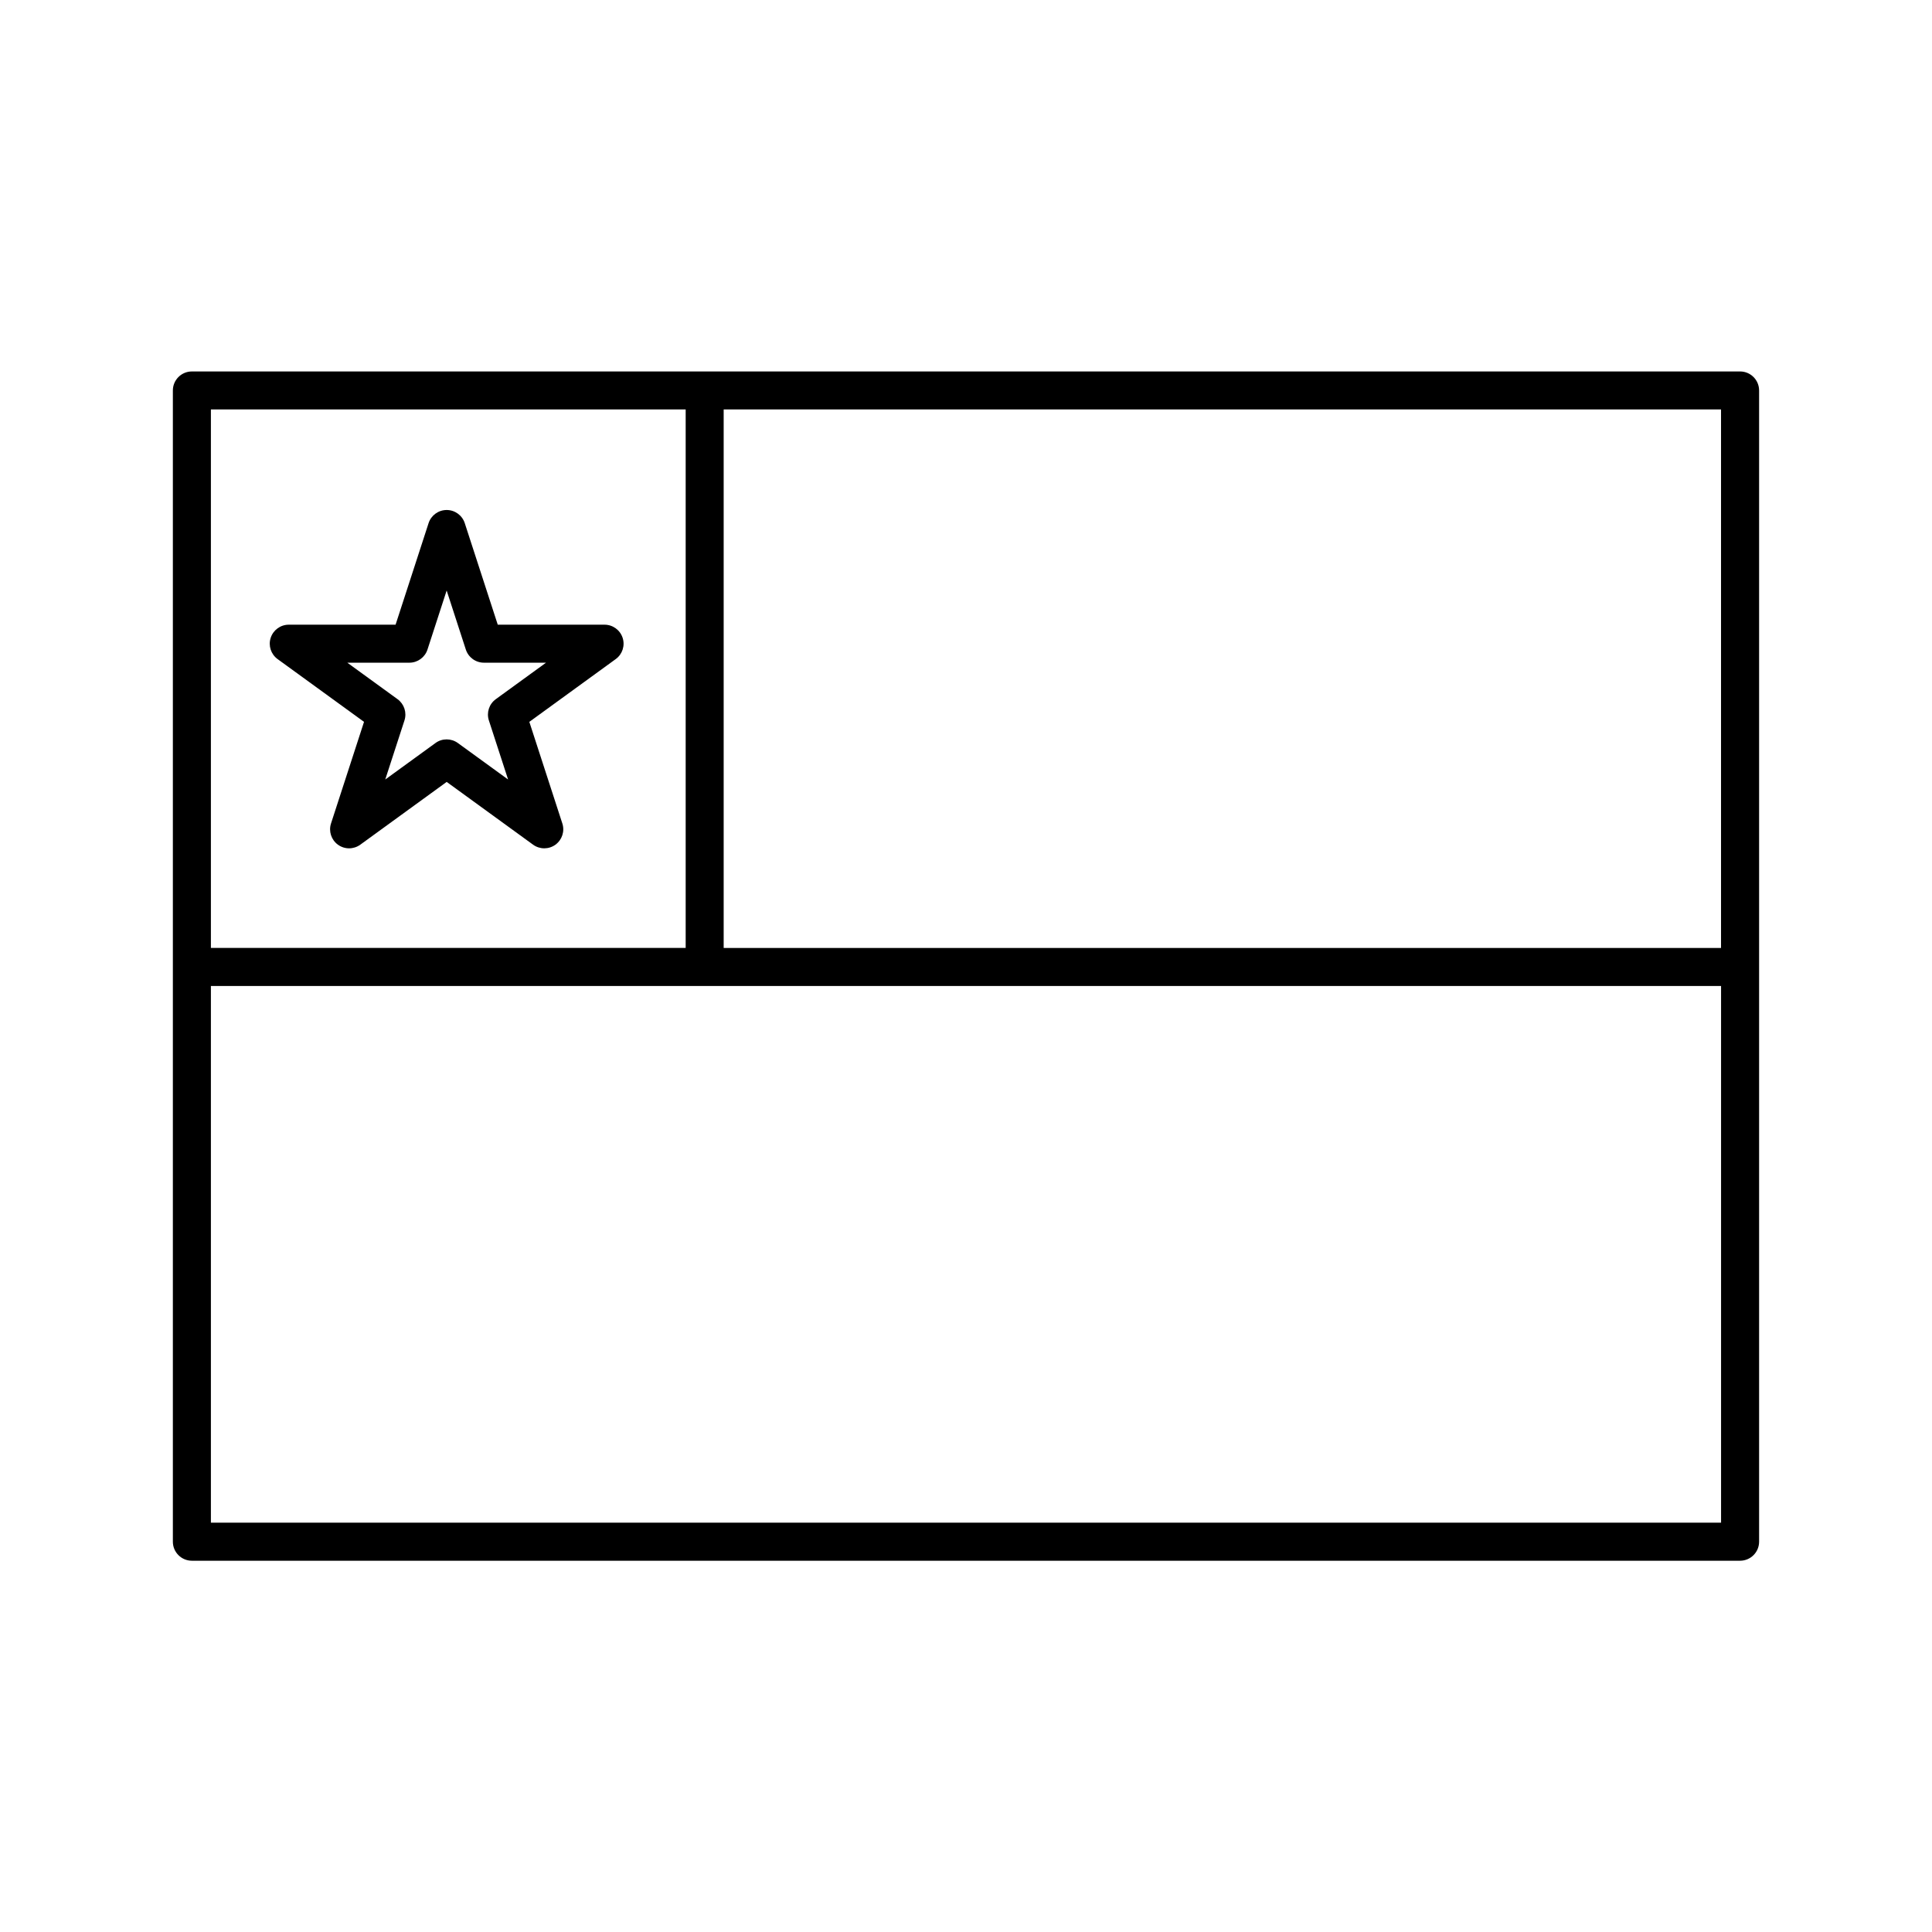
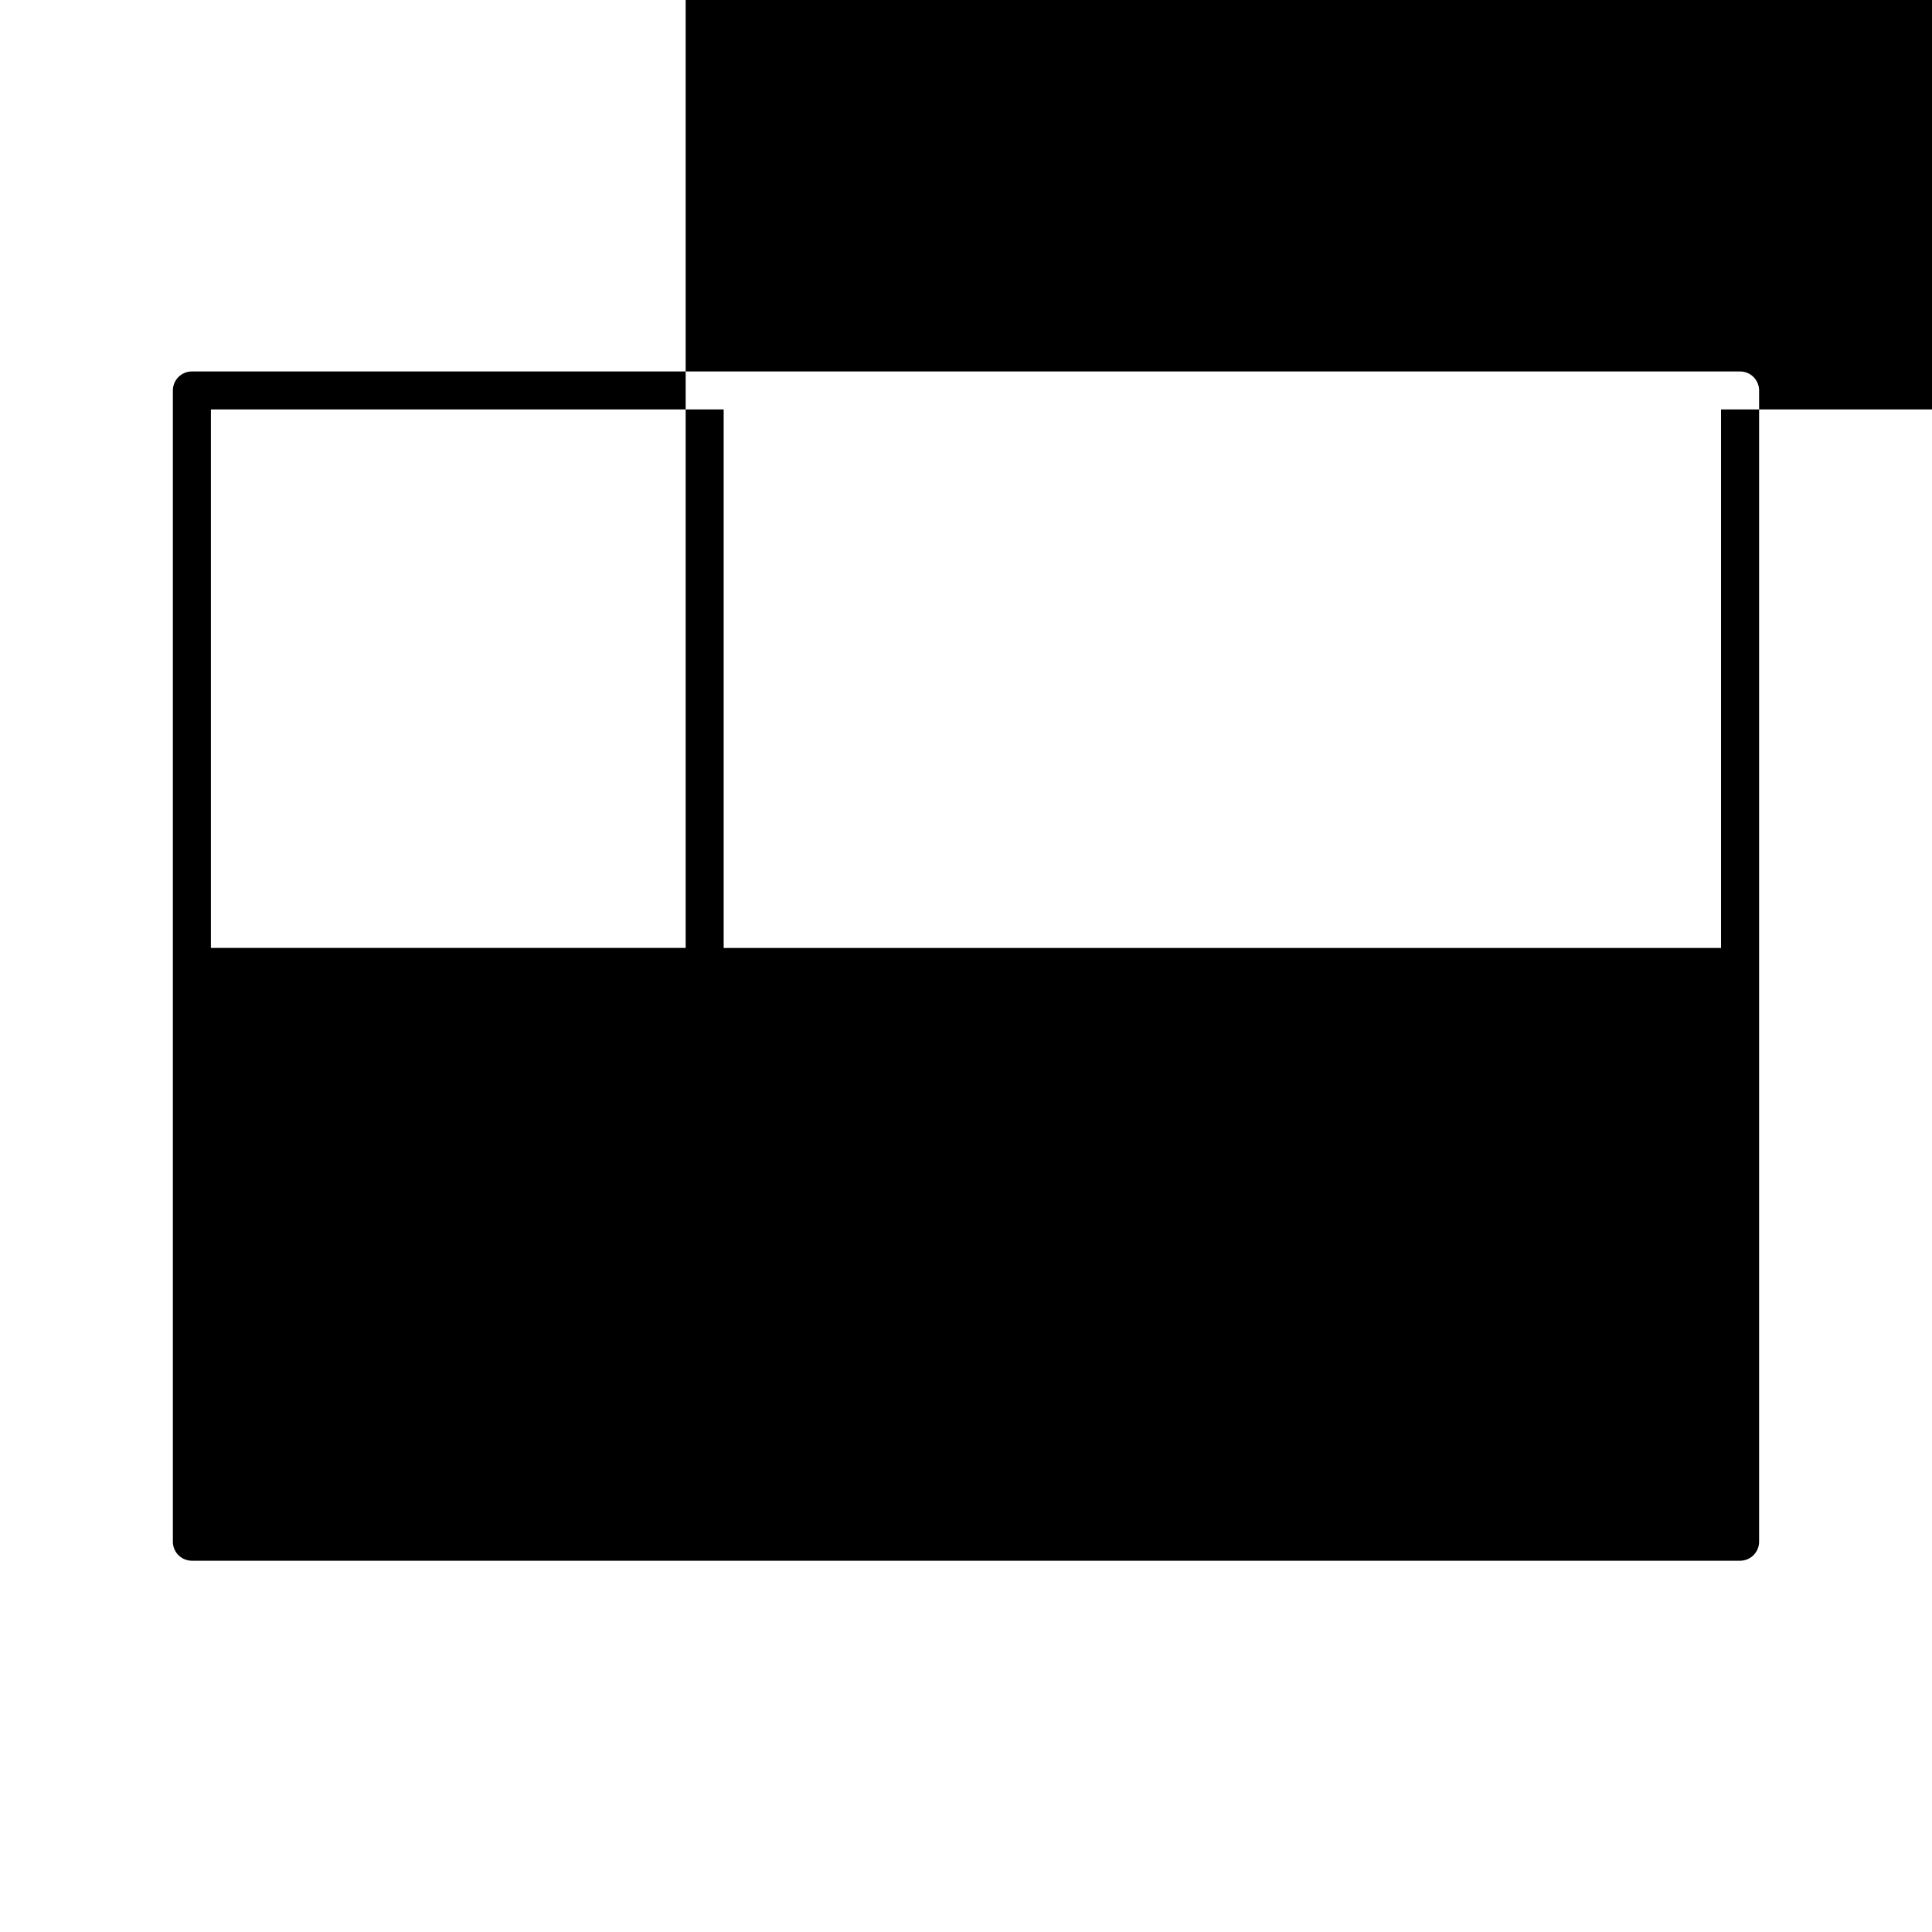
<svg xmlns="http://www.w3.org/2000/svg" fill="#000000" width="800px" height="800px" version="1.1" viewBox="144 144 512 512">
  <g>
-     <path d="m605.14 242.44h-410.29c-2.781 0-5.039 2.258-5.039 5.039v305.09c0 2.781 2.258 5.039 5.039 5.039h410.29c2.781 0 5.039-2.258 5.039-5.039v-305.09c0-2.781-2.258-5.039-5.039-5.039zm-5.039 152.78h-264.32v-142.71h264.31v142.71zm-274.39-142.71v142.7l-125.82 0.004v-142.71zm-125.82 295.02v-142.23h400.21v142.23h-400.21z" />
-     <path d="m240.47 335.3-8.746 26.918c-0.676 2.074 0.066 4.348 1.828 5.633 1.762 1.285 4.156 1.285 5.926 0l22.898-16.637 22.898 16.637c0.883 0.641 1.926 0.961 2.961 0.961 1.039 0 2.082-0.316 2.961-0.961 1.77-1.285 2.504-3.559 1.828-5.633l-8.746-26.918 22.898-16.637c1.77-1.285 2.504-3.559 1.828-5.633-0.676-2.074-2.609-3.481-4.793-3.481h-28.301l-8.746-26.914c-0.676-2.074-2.609-3.481-4.793-3.481-2.18 0-4.117 1.406-4.793 3.481l-8.746 26.914h-28.305c-2.18 0-4.117 1.406-4.793 3.481-0.676 2.074 0.066 4.348 1.828 5.633zm12.023-15.68c2.18 0 4.117-1.406 4.793-3.481l5.082-15.648 5.082 15.648c0.676 2.074 2.609 3.481 4.793 3.481h16.461l-13.316 9.672c-1.77 1.285-2.504 3.559-1.828 5.633l5.09 15.652-13.316-9.672c-0.883-0.641-1.926-0.961-2.961-0.961-1.039 0-2.082 0.316-2.961 0.961l-13.316 9.672 5.09-15.652c0.676-2.074-0.066-4.348-1.828-5.633l-13.316-9.672z" />
+     <path d="m605.14 242.44h-410.29c-2.781 0-5.039 2.258-5.039 5.039v305.09c0 2.781 2.258 5.039 5.039 5.039h410.29c2.781 0 5.039-2.258 5.039-5.039v-305.09c0-2.781-2.258-5.039-5.039-5.039zm-5.039 152.78h-264.32v-142.71h264.31v142.71zm-274.39-142.71v142.7l-125.82 0.004v-142.71zv-142.23h400.21v142.23h-400.21z" />
  </g>
</svg>